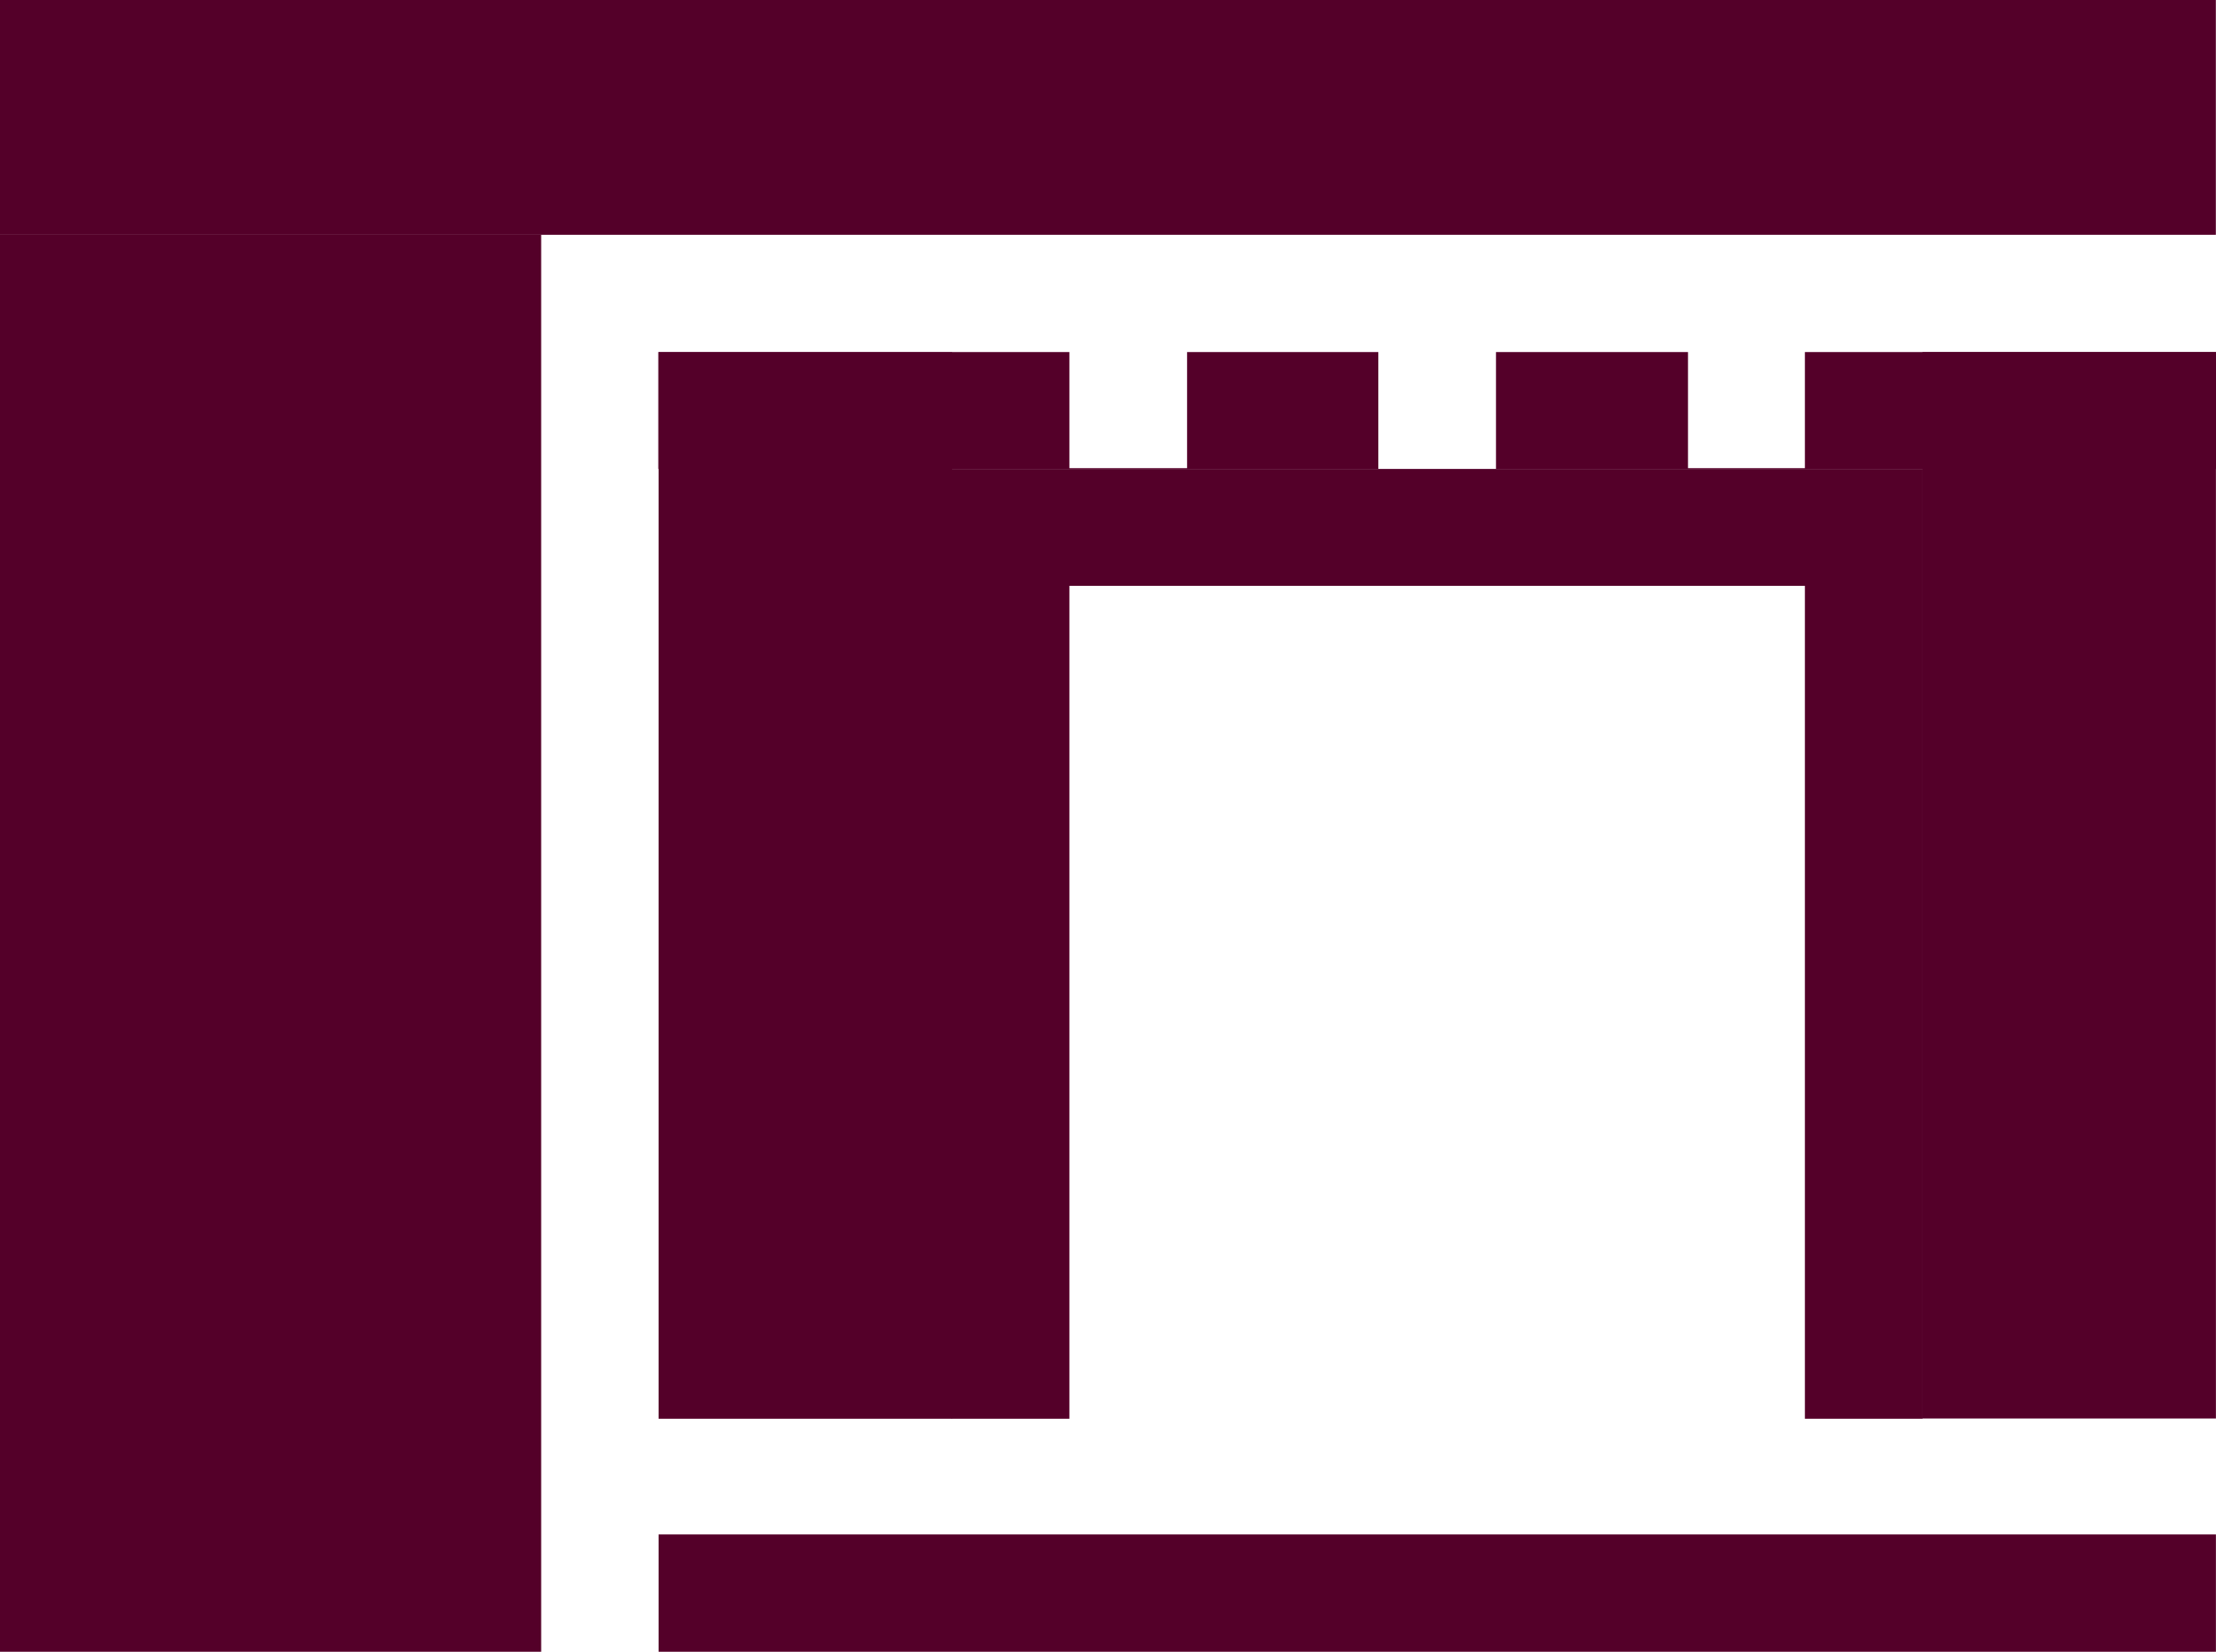
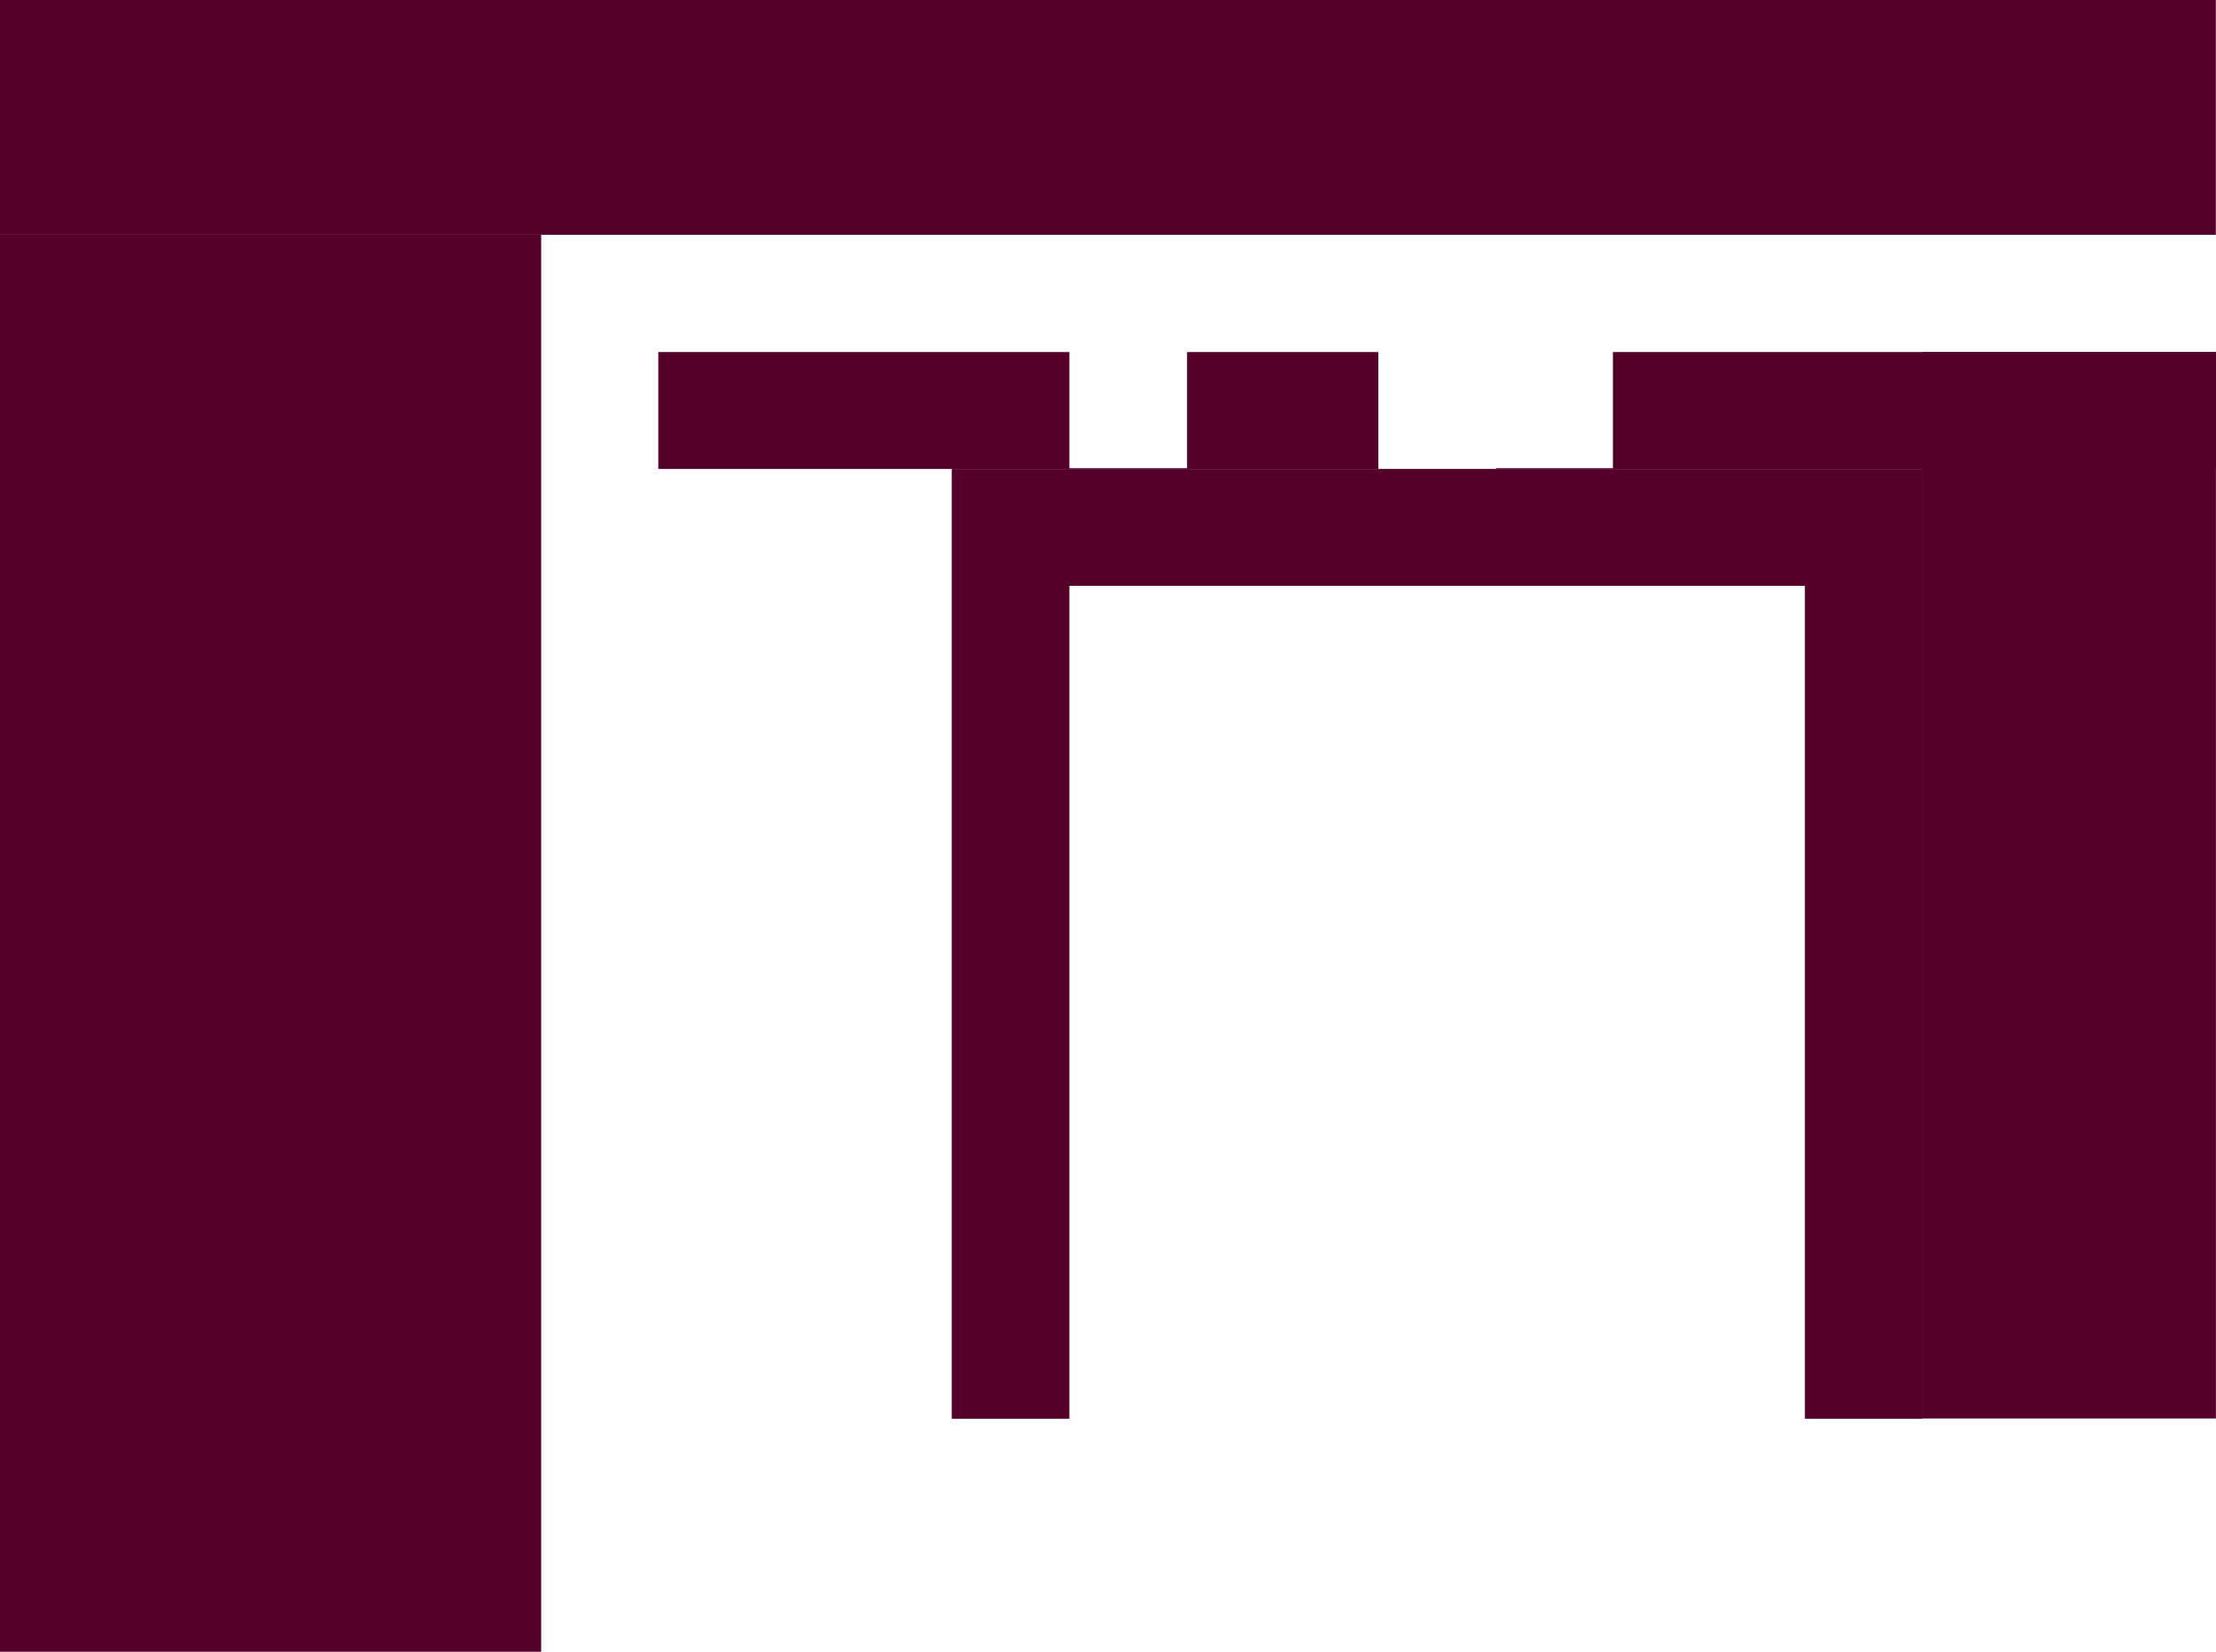
<svg xmlns="http://www.w3.org/2000/svg" width="28.623" height="21.338" viewBox="0 0 28.623 21.338">
  <g id="尚杰楼" transform="translate(-333.601 -461.387)">
    <g id="组_550" data-name="组 550">
      <rect id="矩形_23" data-name="矩形 23" width="28.621" height="3.033" transform="translate(333.601 461.387)" fill="#540029" />
      <rect id="矩形_24" data-name="矩形 24" width="6.99" height="18.305" transform="translate(333.601 464.42)" fill="#540029" />
      <rect id="矩形_25" data-name="矩形 25" width="3.791" height="13.776" transform="translate(358.432 465.936)" fill="#540029" />
-       <rect id="矩形_26" data-name="矩形 26" width="3.791" height="13.777" transform="translate(342.108 465.938)" fill="#540029" />
      <path id="路径_453" data-name="路径 453" d="M358.434,467.445v12.27h-1.52v-10.76h-9.5v10.76h-1.52v-12.27Z" fill="#540029" />
-       <rect id="矩形_27" data-name="矩形 27" width="20.115" height="1.516" transform="translate(342.108 481.209)" fill="#540029" />
      <path id="路径_454" data-name="路径 454" d="M348.934,465.935h2.47v1.51h-9.3v-1.51h5.31v1.5h1.52Z" fill="#540029" />
-       <path id="路径_455" data-name="路径 455" d="M362.224,465.935v1.51h-9.3v-1.51h2.48v1.5h1.51v-1.5Z" fill="#540029" />
+       <path id="路径_455" data-name="路径 455" d="M362.224,465.935v1.51h-9.3v-1.51v1.5h1.51v-1.5Z" fill="#540029" />
    </g>
  </g>
</svg>